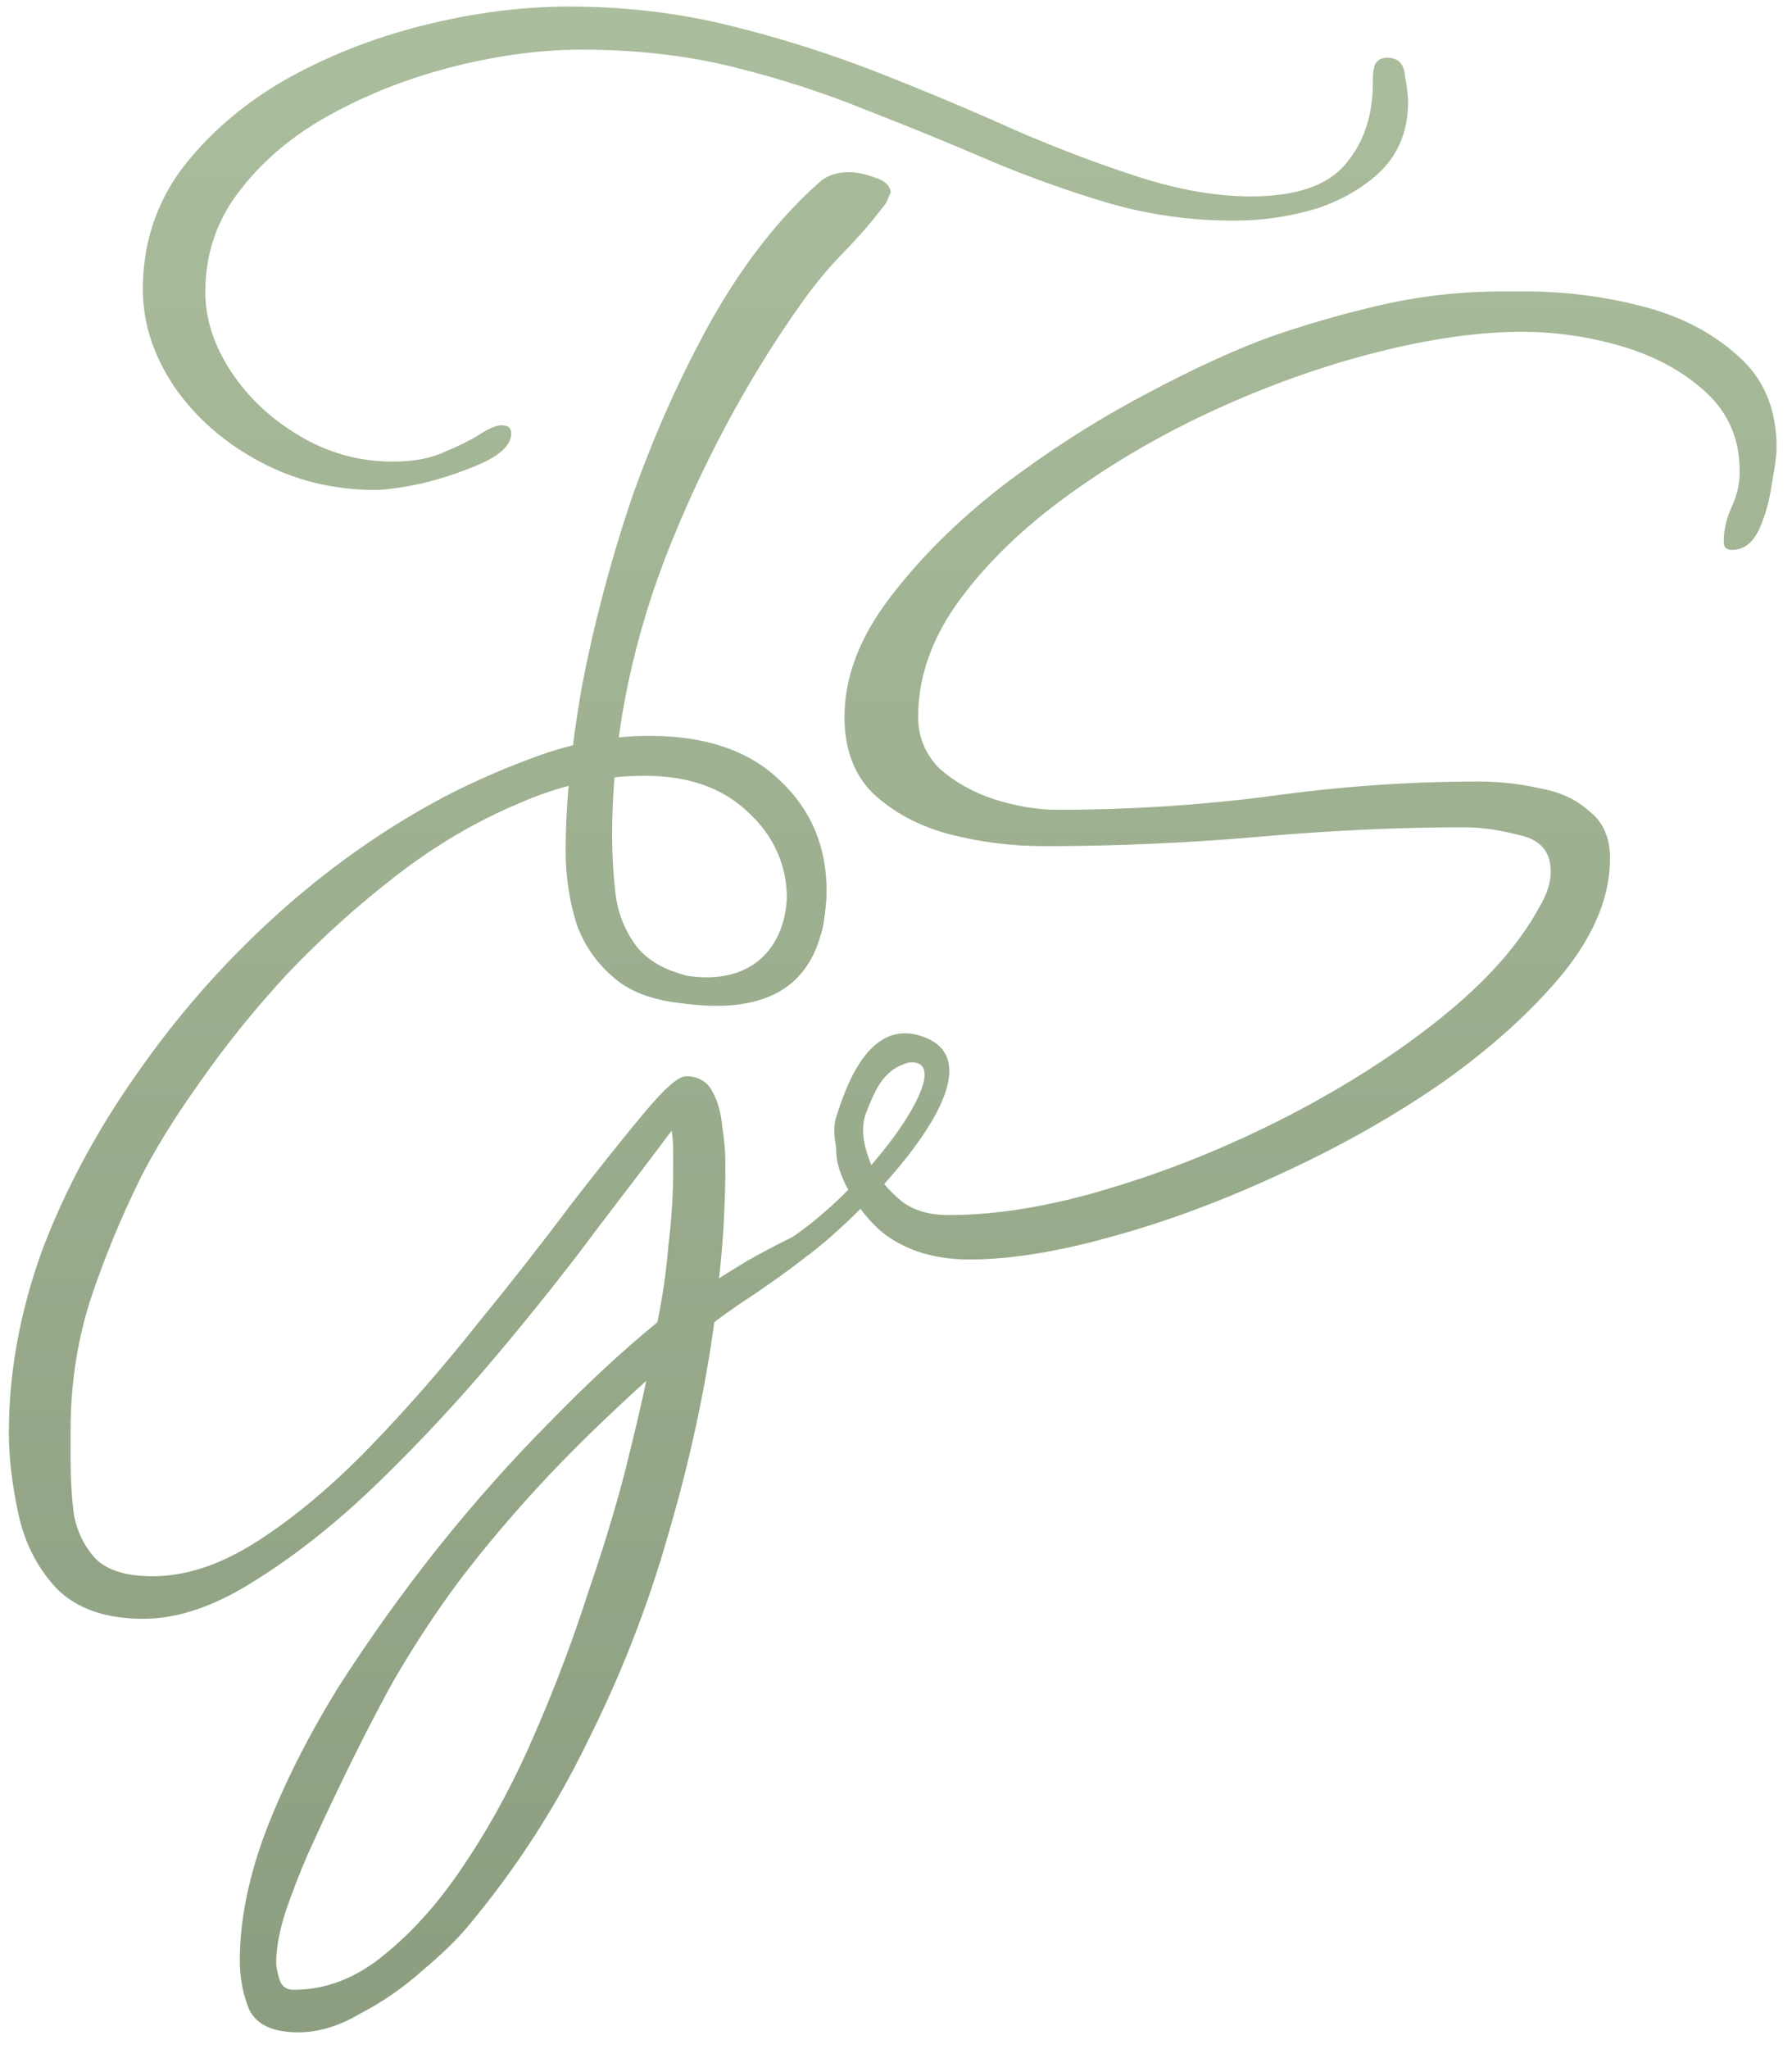
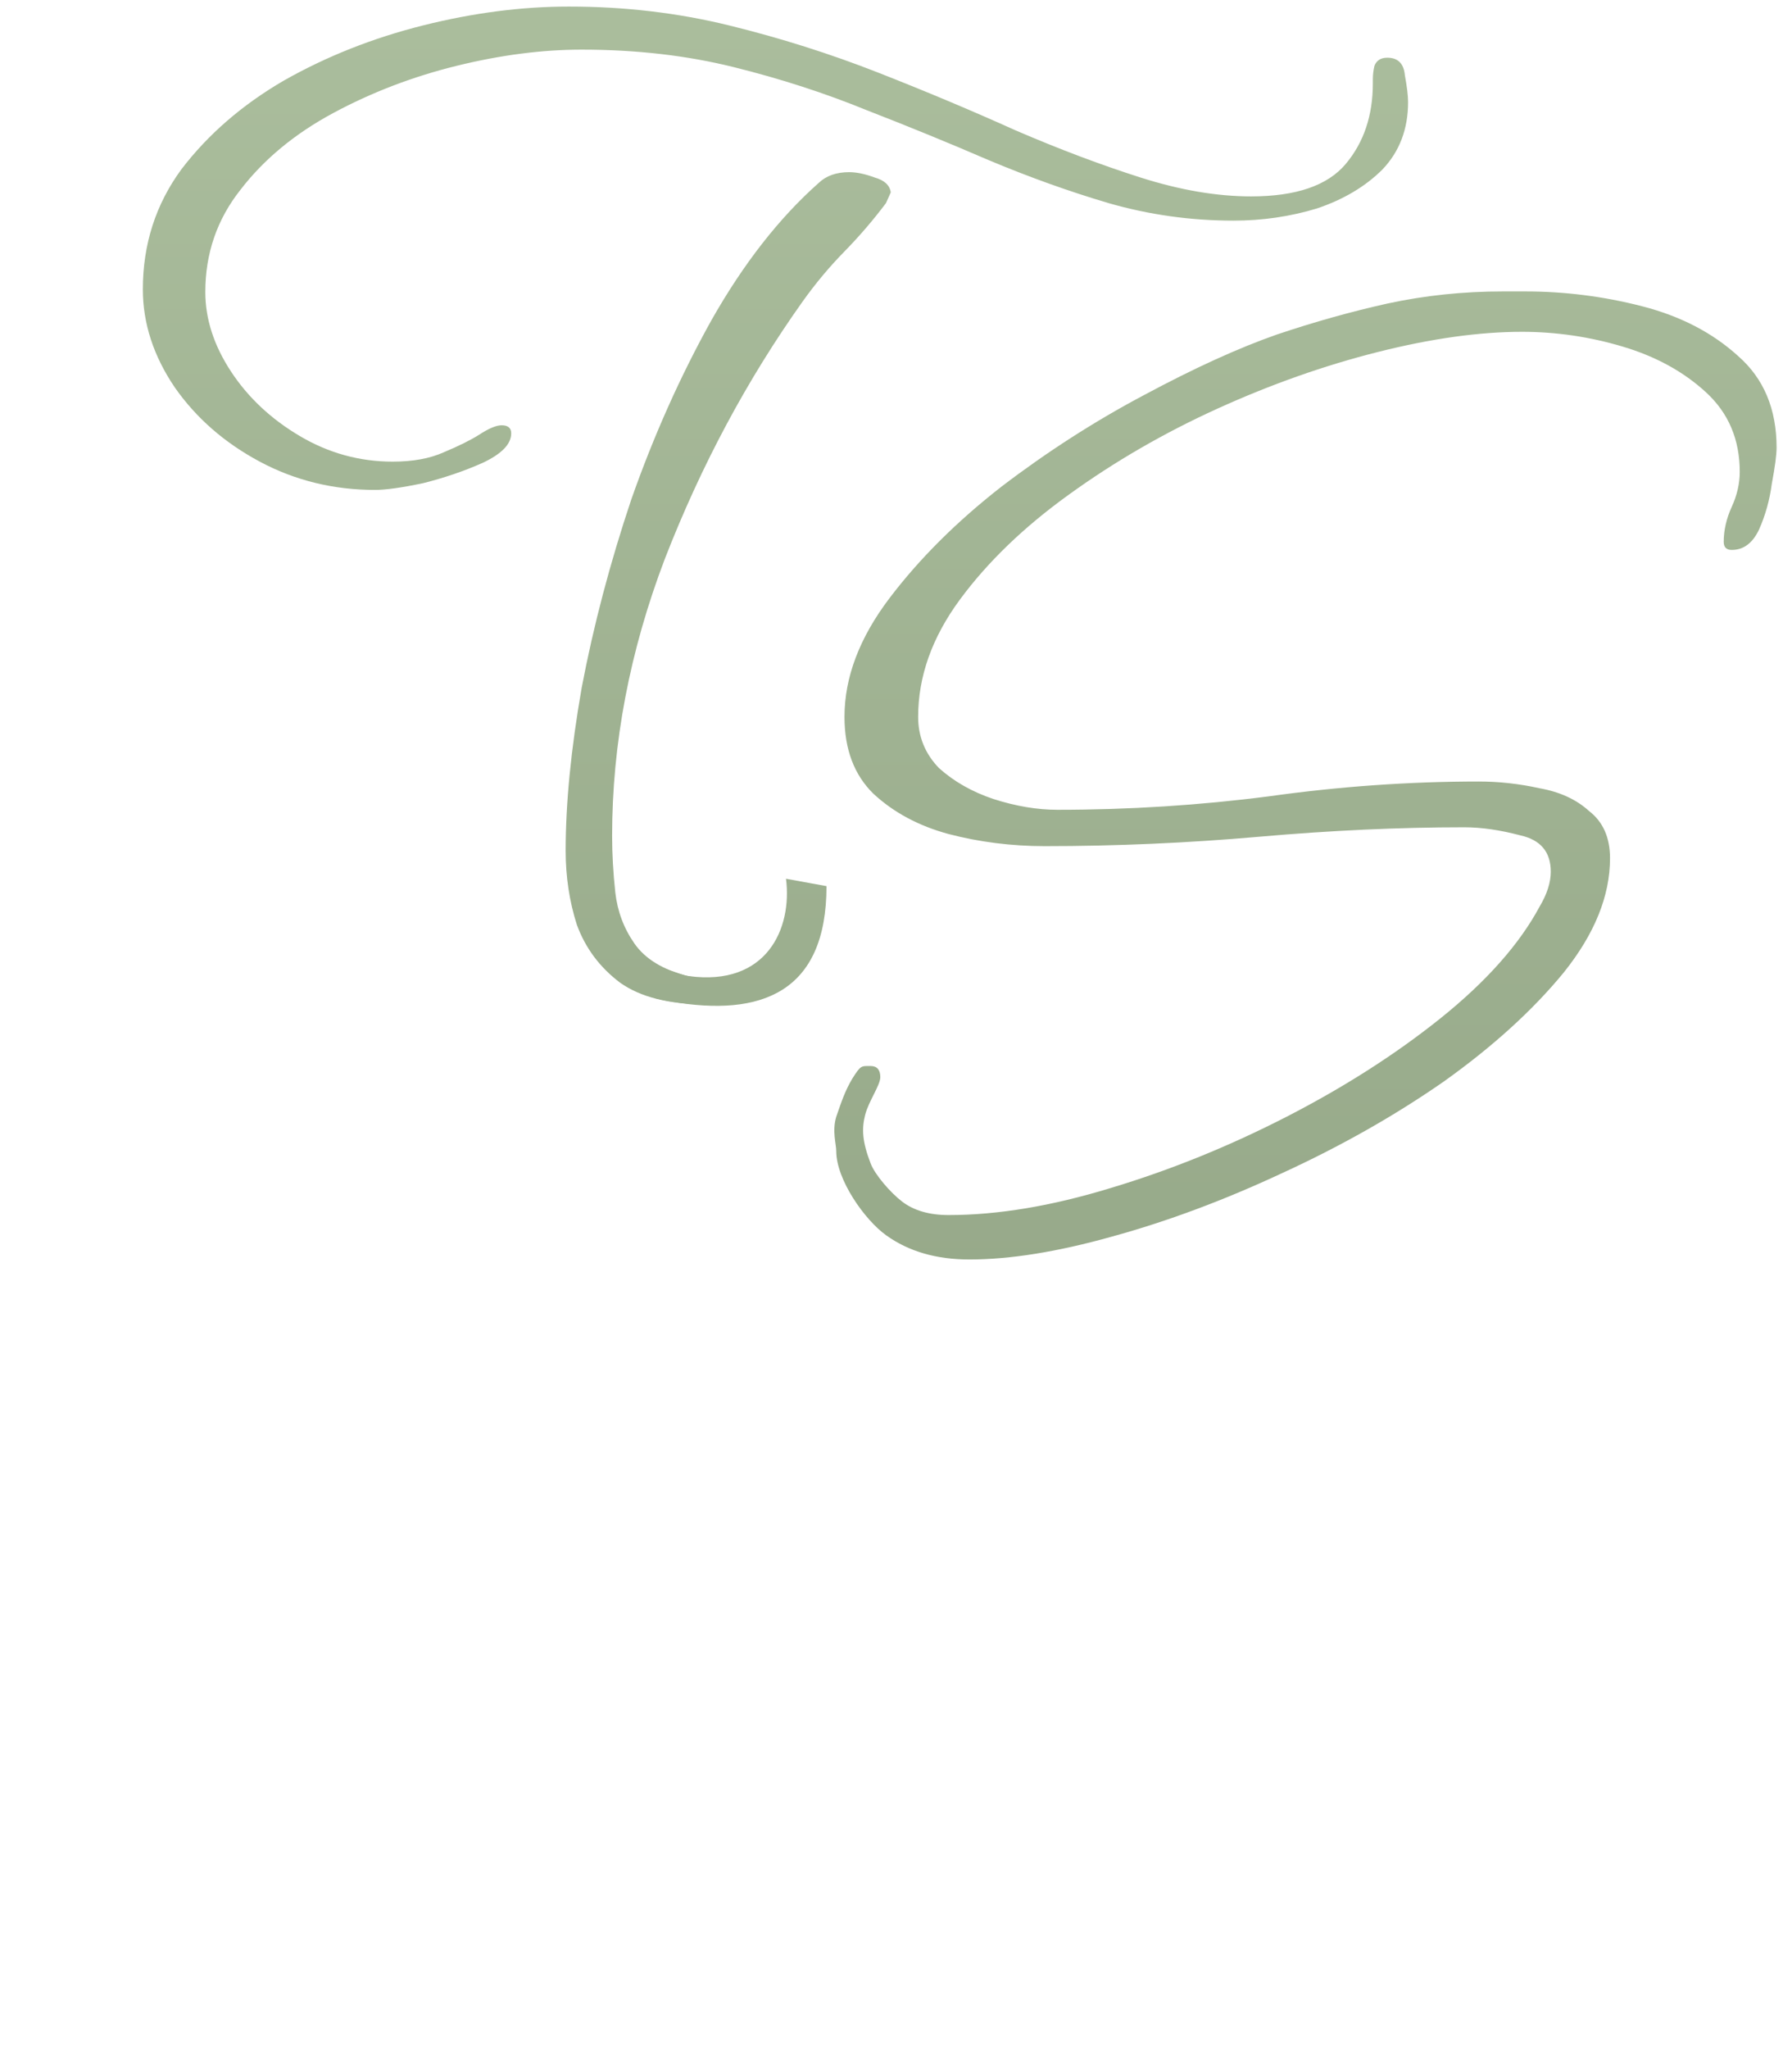
<svg xmlns="http://www.w3.org/2000/svg" fill="none" viewBox="0 0 91 104" height="104" width="91">
-   <path fill="url(#paint0_linear_5024_48)" d="M46.664 52.549C45.157 52.115 43.672 52.963 42.59 56.326L43.877 56.733C44.375 55.537 44.725 54.297 46.169 53.923C48.771 53.685 44.401 59.989 40.138 62.859L41.065 63.683C43.916 61.556 51.426 53.923 46.664 52.549Z" />
  <path fill="url(#paint1_linear_5024_48)" d="M19.047 24.865C16.933 24.865 14.981 24.387 13.191 23.43C11.402 22.473 9.965 21.22 8.881 19.671C7.797 18.077 7.254 16.414 7.254 14.683C7.254 12.405 7.905 10.378 9.206 8.601C10.562 6.824 12.297 5.321 14.411 4.091C16.58 2.861 18.939 1.927 21.487 1.289C24.035 0.651 26.502 0.333 28.888 0.333C31.707 0.333 34.418 0.651 37.021 1.289C39.623 1.927 42.144 2.724 44.584 3.681C47.024 4.638 49.355 5.617 51.578 6.619C53.801 7.576 55.916 8.373 57.922 9.011C59.928 9.649 61.799 9.968 63.534 9.968C65.811 9.968 67.41 9.421 68.332 8.328C69.254 7.234 69.715 5.868 69.715 4.228V4.023C69.715 3.795 69.742 3.567 69.796 3.339C69.904 3.066 70.121 2.929 70.447 2.929C70.989 2.929 71.287 3.225 71.341 3.818C71.45 4.41 71.504 4.865 71.504 5.184C71.504 6.551 71.07 7.69 70.203 8.601C69.335 9.467 68.224 10.127 66.868 10.583C65.513 10.993 64.103 11.198 62.639 11.198C60.47 11.198 58.356 10.902 56.295 10.309C54.289 9.717 52.256 8.988 50.196 8.123C48.19 7.257 46.129 6.414 44.015 5.594C41.9 4.729 39.65 4 37.265 3.408C34.879 2.815 32.304 2.519 29.538 2.519C27.532 2.519 25.418 2.793 23.195 3.339C20.972 3.886 18.884 4.683 16.933 5.731C14.981 6.779 13.408 8.077 12.216 9.626C11.023 11.13 10.426 12.861 10.426 14.82C10.426 16.186 10.86 17.53 11.727 18.851C12.595 20.173 13.761 21.266 15.225 22.131C16.689 22.997 18.261 23.43 19.942 23.43C20.972 23.43 21.839 23.27 22.544 22.951C23.303 22.633 23.9 22.337 24.333 22.063C24.821 21.744 25.201 21.585 25.472 21.585C25.797 21.585 25.96 21.721 25.96 21.995C25.96 22.541 25.472 23.043 24.496 23.498C23.574 23.908 22.571 24.25 21.487 24.523C20.402 24.751 19.589 24.865 19.047 24.865ZM35.801 50.969C33.957 50.969 32.52 50.605 31.49 49.876C30.46 49.101 29.728 48.122 29.294 46.937C28.915 45.753 28.725 44.5 28.725 43.179C28.725 40.764 28.996 38.008 29.538 34.91C30.135 31.767 30.975 28.578 32.06 25.343C33.198 22.109 34.554 19.079 36.126 16.255C37.753 13.385 39.569 11.061 41.575 9.284C41.955 8.92 42.47 8.738 43.12 8.738C43.5 8.738 43.934 8.829 44.422 9.011C44.91 9.148 45.181 9.398 45.235 9.763L44.991 10.309C44.34 11.175 43.635 11.995 42.876 12.77C42.117 13.544 41.412 14.387 40.762 15.298C37.942 19.261 35.611 23.612 33.767 28.35C31.978 33.042 31.084 37.735 31.084 42.427C31.084 43.338 31.138 44.295 31.246 45.297C31.355 46.254 31.68 47.12 32.222 47.894C32.764 48.668 33.659 49.215 34.906 49.534C35.177 49.58 35.475 49.671 35.801 49.807C36.18 49.944 36.37 50.172 36.37 50.491C36.37 50.81 36.18 50.969 35.801 50.969Z" />
  <path fill="url(#paint2_linear_5024_48)" d="M49.227 63.924C47.547 63.924 46.137 63.514 44.998 62.694C43.914 61.919 42.465 59.876 42.465 58.418C42.465 58.064 42.248 57.409 42.465 56.681C42.736 55.906 42.904 55.378 43.284 54.74C43.718 54.057 43.728 54.105 44.216 54.105C44.541 54.105 44.703 54.306 44.703 54.67C44.703 55.08 44.111 55.887 43.931 56.593C43.752 57.3 43.785 57.948 44.216 59.059C44.434 59.623 45.215 60.53 45.812 60.986C46.408 61.441 47.194 61.669 48.17 61.669C50.664 61.669 53.402 61.213 56.384 60.302C59.421 59.391 62.403 58.184 65.33 56.681C68.258 55.177 70.861 53.514 73.138 51.692C75.469 49.824 77.15 47.934 78.18 46.02C78.56 45.382 78.75 44.79 78.75 44.243C78.75 43.241 78.235 42.626 77.204 42.398C76.174 42.125 75.225 41.988 74.358 41.988C71.05 41.988 67.581 42.148 63.948 42.467C60.315 42.786 56.682 42.945 53.05 42.945C51.369 42.945 49.742 42.74 48.17 42.33C46.652 41.92 45.378 41.237 44.348 40.28C43.372 39.323 42.884 38.025 42.884 36.385C42.884 34.38 43.643 32.376 45.161 30.371C46.679 28.367 48.577 26.476 50.854 24.7C53.185 22.923 55.598 21.374 58.092 20.053C60.641 18.686 62.891 17.661 64.843 16.978C66.74 16.34 68.611 15.816 70.454 15.406C72.352 14.996 74.304 14.791 76.31 14.791H77.448C79.454 14.791 81.433 15.041 83.385 15.543C85.337 16.044 86.964 16.887 88.265 18.071C89.566 19.21 90.217 20.759 90.217 22.718C90.217 23.082 90.136 23.697 89.973 24.563C89.865 25.383 89.648 26.157 89.322 26.886C88.997 27.57 88.536 27.911 87.94 27.911C87.669 27.911 87.533 27.775 87.533 27.501C87.533 26.909 87.669 26.317 87.94 25.725C88.211 25.132 88.346 24.54 88.346 23.948C88.346 22.308 87.777 20.964 86.638 19.916C85.5 18.868 84.09 18.094 82.409 17.593C80.729 17.091 79.021 16.841 77.286 16.841C75.117 16.841 72.677 17.183 69.966 17.866C67.255 18.549 64.544 19.506 61.833 20.736C59.122 21.966 56.601 23.424 54.27 25.11C51.993 26.75 50.149 28.526 48.739 30.44C47.33 32.353 46.625 34.335 46.625 36.385C46.625 37.387 46.977 38.253 47.682 38.982C48.441 39.665 49.363 40.189 50.447 40.553C51.586 40.918 52.67 41.1 53.7 41.1C57.333 41.1 60.912 40.872 64.436 40.417C68.014 39.916 71.566 39.665 75.09 39.665C76.12 39.665 77.15 39.779 78.18 40.007C79.21 40.189 80.051 40.576 80.701 41.168C81.406 41.715 81.759 42.512 81.759 43.56C81.759 45.474 80.973 47.41 79.4 49.369C77.828 51.282 75.795 53.127 73.301 54.904C70.807 56.635 68.069 58.184 65.086 59.551C62.159 60.917 59.285 61.988 56.466 62.762C53.7 63.537 51.288 63.924 49.227 63.924Z" />
  <path fill="url(#paint3_linear_5024_48)" d="M34.972 49.54C38.936 50.077 40.239 47.124 39.914 44.6L41.971 44.975C41.971 50.375 38.656 51.626 34.074 50.834C30.899 50.284 33.379 49.376 33.445 49.161C33.856 49.116 34.483 49.474 34.972 49.54Z" />
-   <path fill="url(#paint4_linear_5024_48)" d="M15.15 103.149C13.865 103.149 13.035 102.767 12.66 102.002C12.339 101.237 12.178 100.405 12.178 99.505C12.178 97.435 12.633 95.208 13.543 92.824C14.454 90.484 15.659 88.099 17.158 85.67C18.711 83.24 20.397 80.878 22.218 78.584C24.092 76.244 25.993 74.107 27.921 72.172C29.848 70.192 31.669 68.505 33.383 67.111C33.65 65.806 33.838 64.501 33.945 63.196C34.105 61.891 34.186 60.587 34.186 59.282C34.186 58.967 34.186 58.652 34.186 58.337C34.186 58.022 34.159 57.707 34.105 57.392C33.195 58.607 31.964 60.227 30.411 62.251C28.911 64.276 27.198 66.436 25.27 68.73C23.343 71.025 21.334 73.184 19.246 75.209C17.158 77.234 15.069 78.898 12.981 80.203C10.946 81.508 9.045 82.16 7.278 82.16C5.351 82.16 3.878 81.643 2.861 80.608C1.897 79.573 1.254 78.314 0.933 76.829C0.612 75.344 0.451 73.972 0.451 72.712C0.451 69.653 1.013 66.571 2.138 63.466C3.316 60.362 4.922 57.37 6.957 54.49C8.992 51.566 11.321 48.911 13.945 46.527C16.622 44.097 19.487 42.072 22.539 40.453C24.092 39.643 25.752 38.923 27.519 38.293C29.34 37.663 31.16 37.348 32.981 37.348C35.819 37.348 38.014 38.09 39.567 39.575C41.174 41.06 41.977 42.95 41.977 45.244C41.977 45.559 41.923 46.099 41.816 46.864C41.709 47.629 41.415 48.011 40.933 48.011C40.397 48.011 40.103 47.719 40.049 47.134C39.996 46.504 39.969 46.032 39.969 45.717C39.969 43.917 39.3 42.41 37.961 41.195C36.676 39.98 34.935 39.373 32.74 39.373C30.598 39.373 28.456 39.845 26.314 40.79C24.172 41.69 22.111 42.905 20.13 44.434C18.148 45.964 16.301 47.629 14.588 49.429C12.928 51.228 11.455 53.05 10.17 54.895C8.885 56.695 7.867 58.337 7.118 59.822C6.1 61.891 5.244 63.984 4.548 66.098C3.905 68.168 3.584 70.328 3.584 72.577V74.129C3.584 75.029 3.637 75.929 3.744 76.829C3.905 77.729 4.28 78.494 4.869 79.124C5.458 79.708 6.422 80.001 7.76 80.001C9.474 80.001 11.268 79.393 13.142 78.179C15.016 76.964 16.89 75.389 18.764 73.454C20.638 71.52 22.432 69.473 24.146 67.313C25.913 65.153 27.519 63.106 28.965 61.172C30.464 59.237 31.723 57.662 32.74 56.447C33.757 55.233 34.453 54.625 34.828 54.625C35.471 54.625 35.926 54.895 36.194 55.435C36.462 55.93 36.622 56.515 36.676 57.19C36.783 57.865 36.836 58.472 36.836 59.012C36.836 60.002 36.81 60.992 36.756 61.981C36.703 62.971 36.622 63.939 36.515 64.883C36.783 64.704 37.291 64.388 38.041 63.939C38.844 63.489 39.621 63.084 40.37 62.724C41.174 62.319 41.736 62.116 42.057 62.116C42.325 62.116 42.459 62.206 42.459 62.386C42.459 62.521 42.164 62.814 41.575 63.264C41.04 63.714 40.397 64.209 39.648 64.748C38.898 65.288 38.175 65.783 37.479 66.233C36.836 66.683 36.435 66.976 36.274 67.111C35.792 70.62 35.016 74.197 33.945 77.841C32.927 81.441 31.562 84.95 29.848 88.369C28.189 91.789 26.127 94.961 23.664 97.885C23.128 98.515 22.379 99.235 21.415 100.045C20.451 100.9 19.407 101.62 18.282 102.204C17.211 102.834 16.167 103.149 15.15 103.149ZM14.909 100.99C16.569 100.99 18.122 100.382 19.567 99.168C21.067 97.953 22.459 96.356 23.744 94.376C25.029 92.441 26.18 90.281 27.198 87.897C28.215 85.557 29.099 83.218 29.848 80.878C30.652 78.539 31.294 76.424 31.776 74.534C32.258 72.6 32.606 71.115 32.82 70.08C30.732 71.97 28.938 73.724 27.439 75.344C25.939 76.964 24.574 78.584 23.343 80.203C22.165 81.778 21.04 83.488 19.969 85.332C18.952 87.177 17.881 89.292 16.756 91.676C16.435 92.351 16.06 93.161 15.632 94.106C15.203 95.096 14.829 96.063 14.507 97.008C14.186 97.998 14.025 98.875 14.025 99.64C14.025 99.82 14.079 100.09 14.186 100.45C14.293 100.81 14.534 100.99 14.909 100.99Z" />
  <defs>
    <linearGradient gradientUnits="userSpaceOnUse" y2="-28.9" x2="45.334" y1="179.111" x1="45.334" id="paint0_linear_5024_48">
      <stop stop-color="#758769" />
      <stop stop-color="#B3C6A5" offset="1" />
    </linearGradient>
    <linearGradient gradientUnits="userSpaceOnUse" y2="-28.9" x2="45.334" y1="179.111" x1="45.334" id="paint1_linear_5024_48">
      <stop stop-color="#758769" />
      <stop stop-color="#B3C6A5" offset="1" />
    </linearGradient>
    <linearGradient gradientUnits="userSpaceOnUse" y2="-28.9" x2="45.334" y1="179.111" x1="45.334" id="paint2_linear_5024_48">
      <stop stop-color="#758769" />
      <stop stop-color="#B3C6A5" offset="1" />
    </linearGradient>
    <linearGradient gradientUnits="userSpaceOnUse" y2="-28.9" x2="45.334" y1="179.111" x1="45.334" id="paint3_linear_5024_48">
      <stop stop-color="#758769" />
      <stop stop-color="#B3C6A5" offset="1" />
    </linearGradient>
    <linearGradient gradientUnits="userSpaceOnUse" y2="-28.9" x2="45.334" y1="179.111" x1="45.334" id="paint4_linear_5024_48">
      <stop stop-color="#758769" />
      <stop stop-color="#B3C6A5" offset="1" />
    </linearGradient>
  </defs>
</svg>